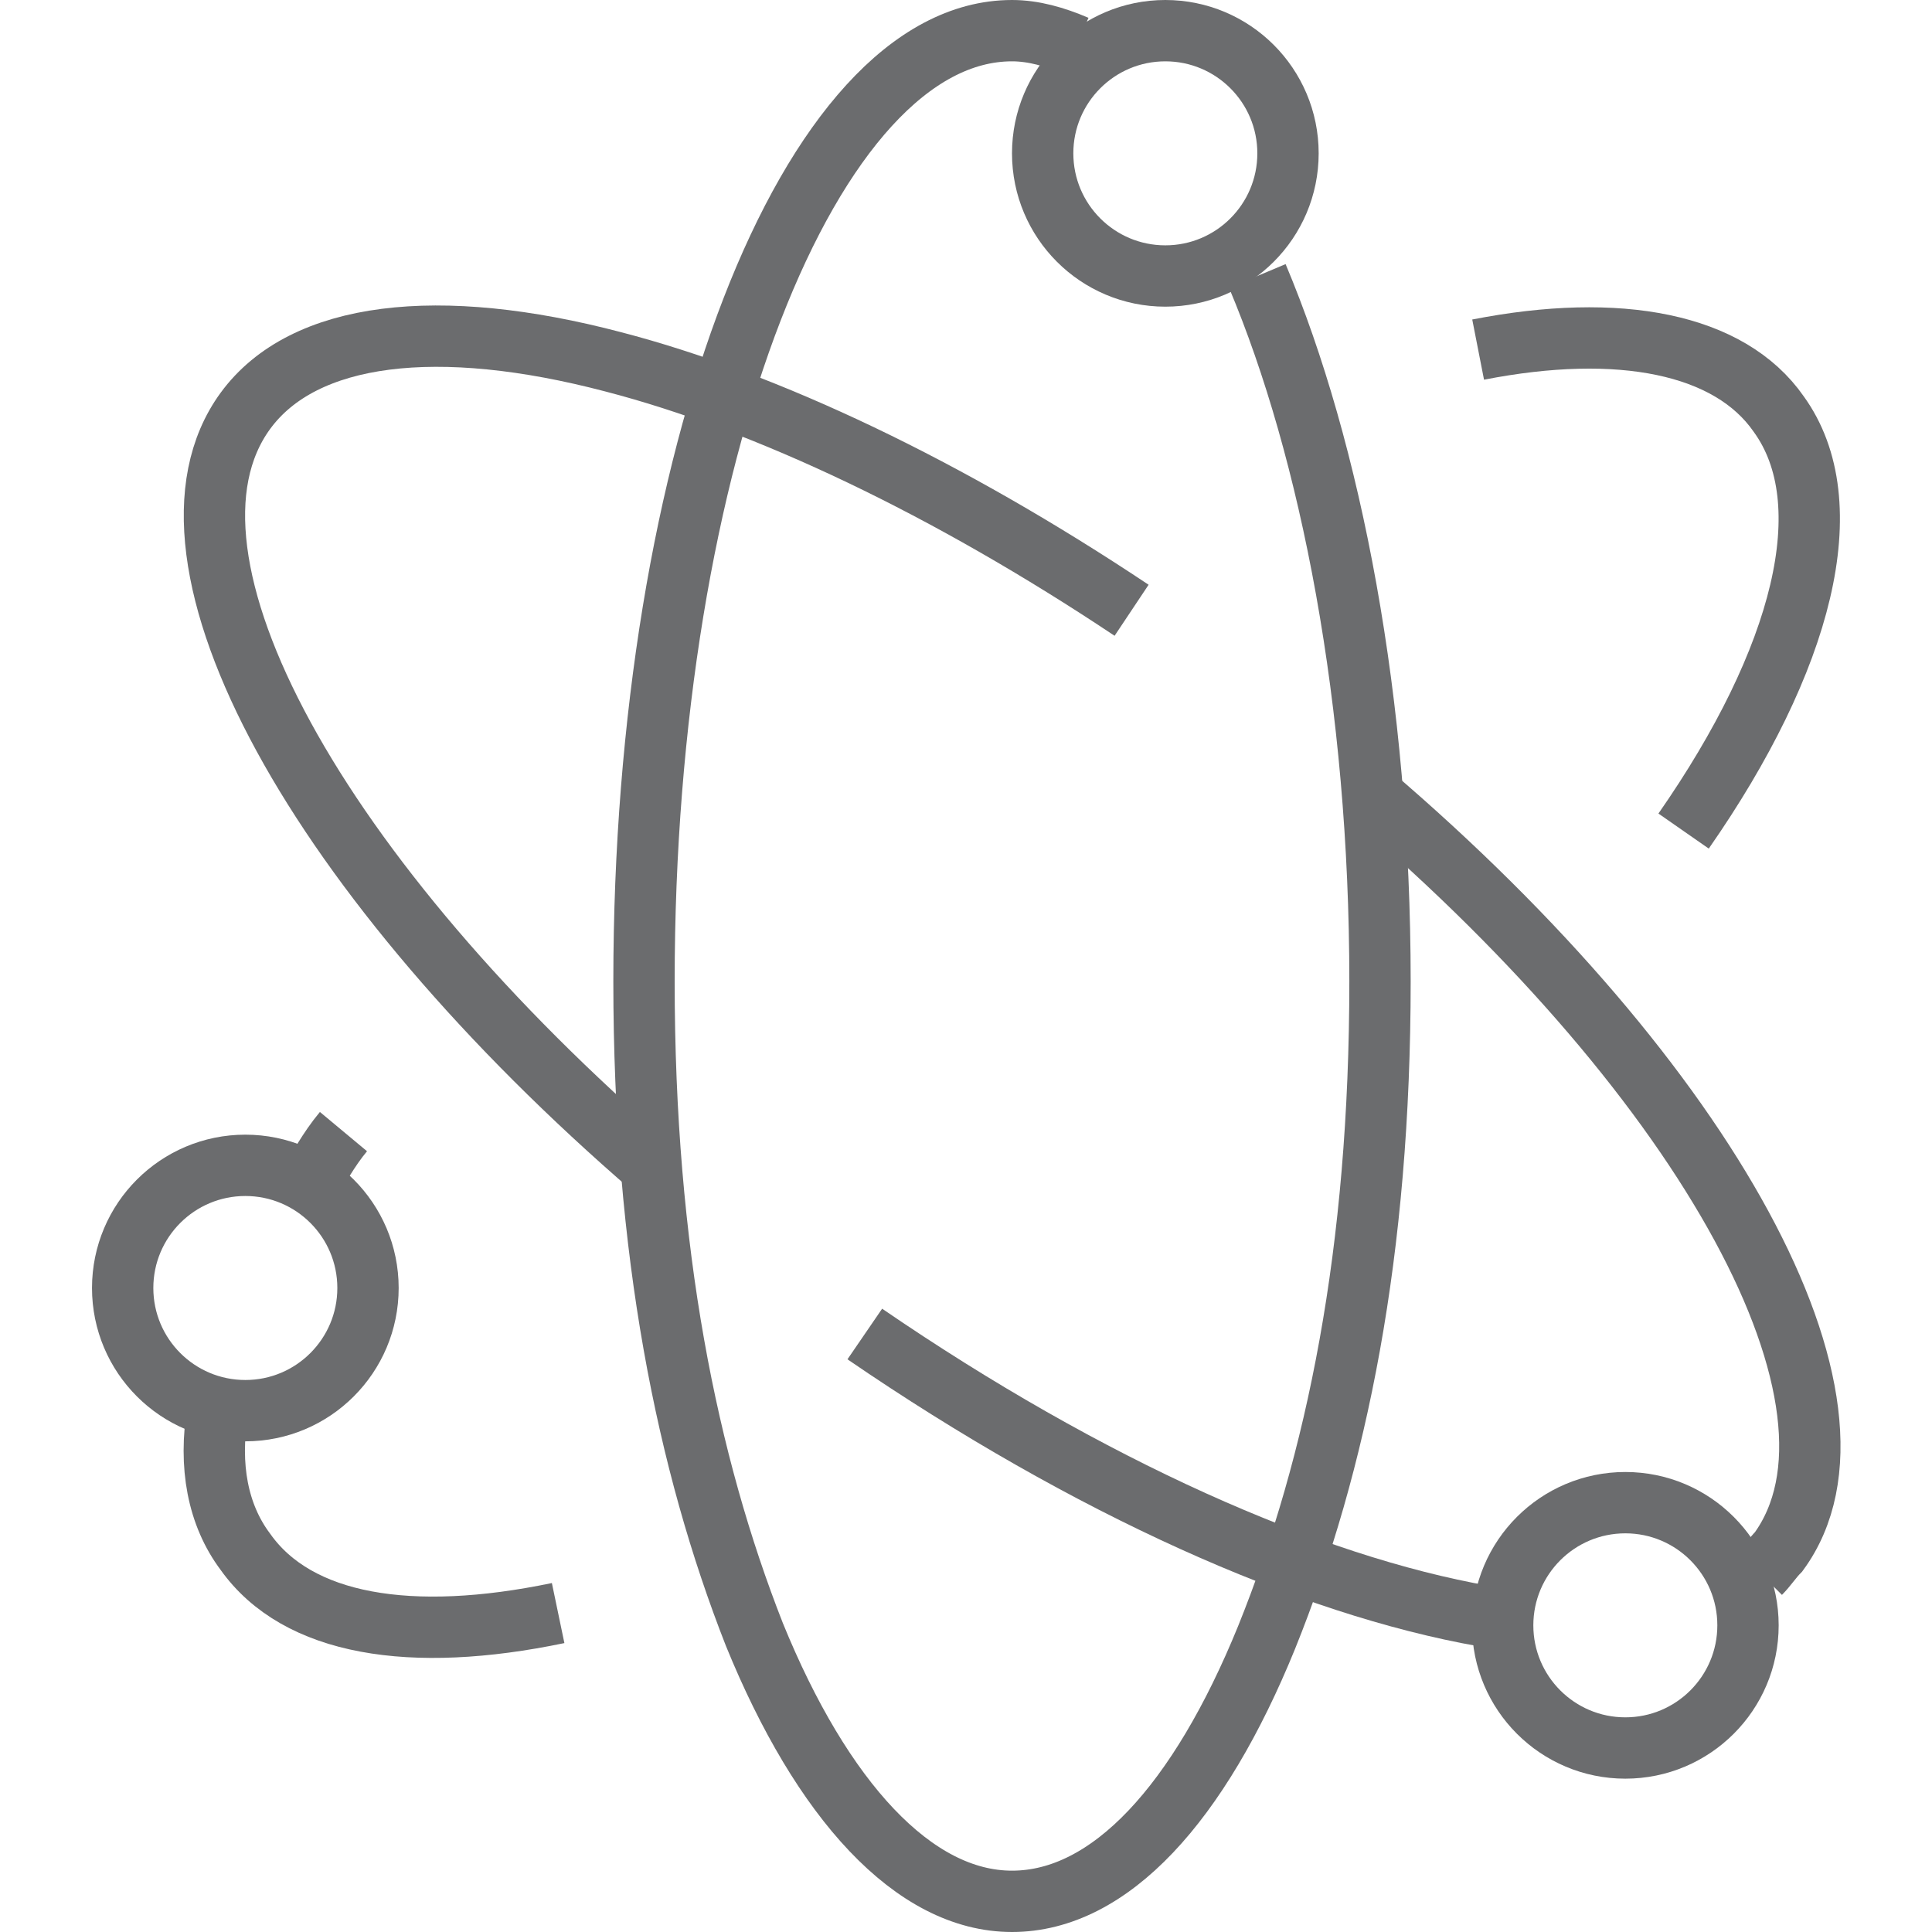
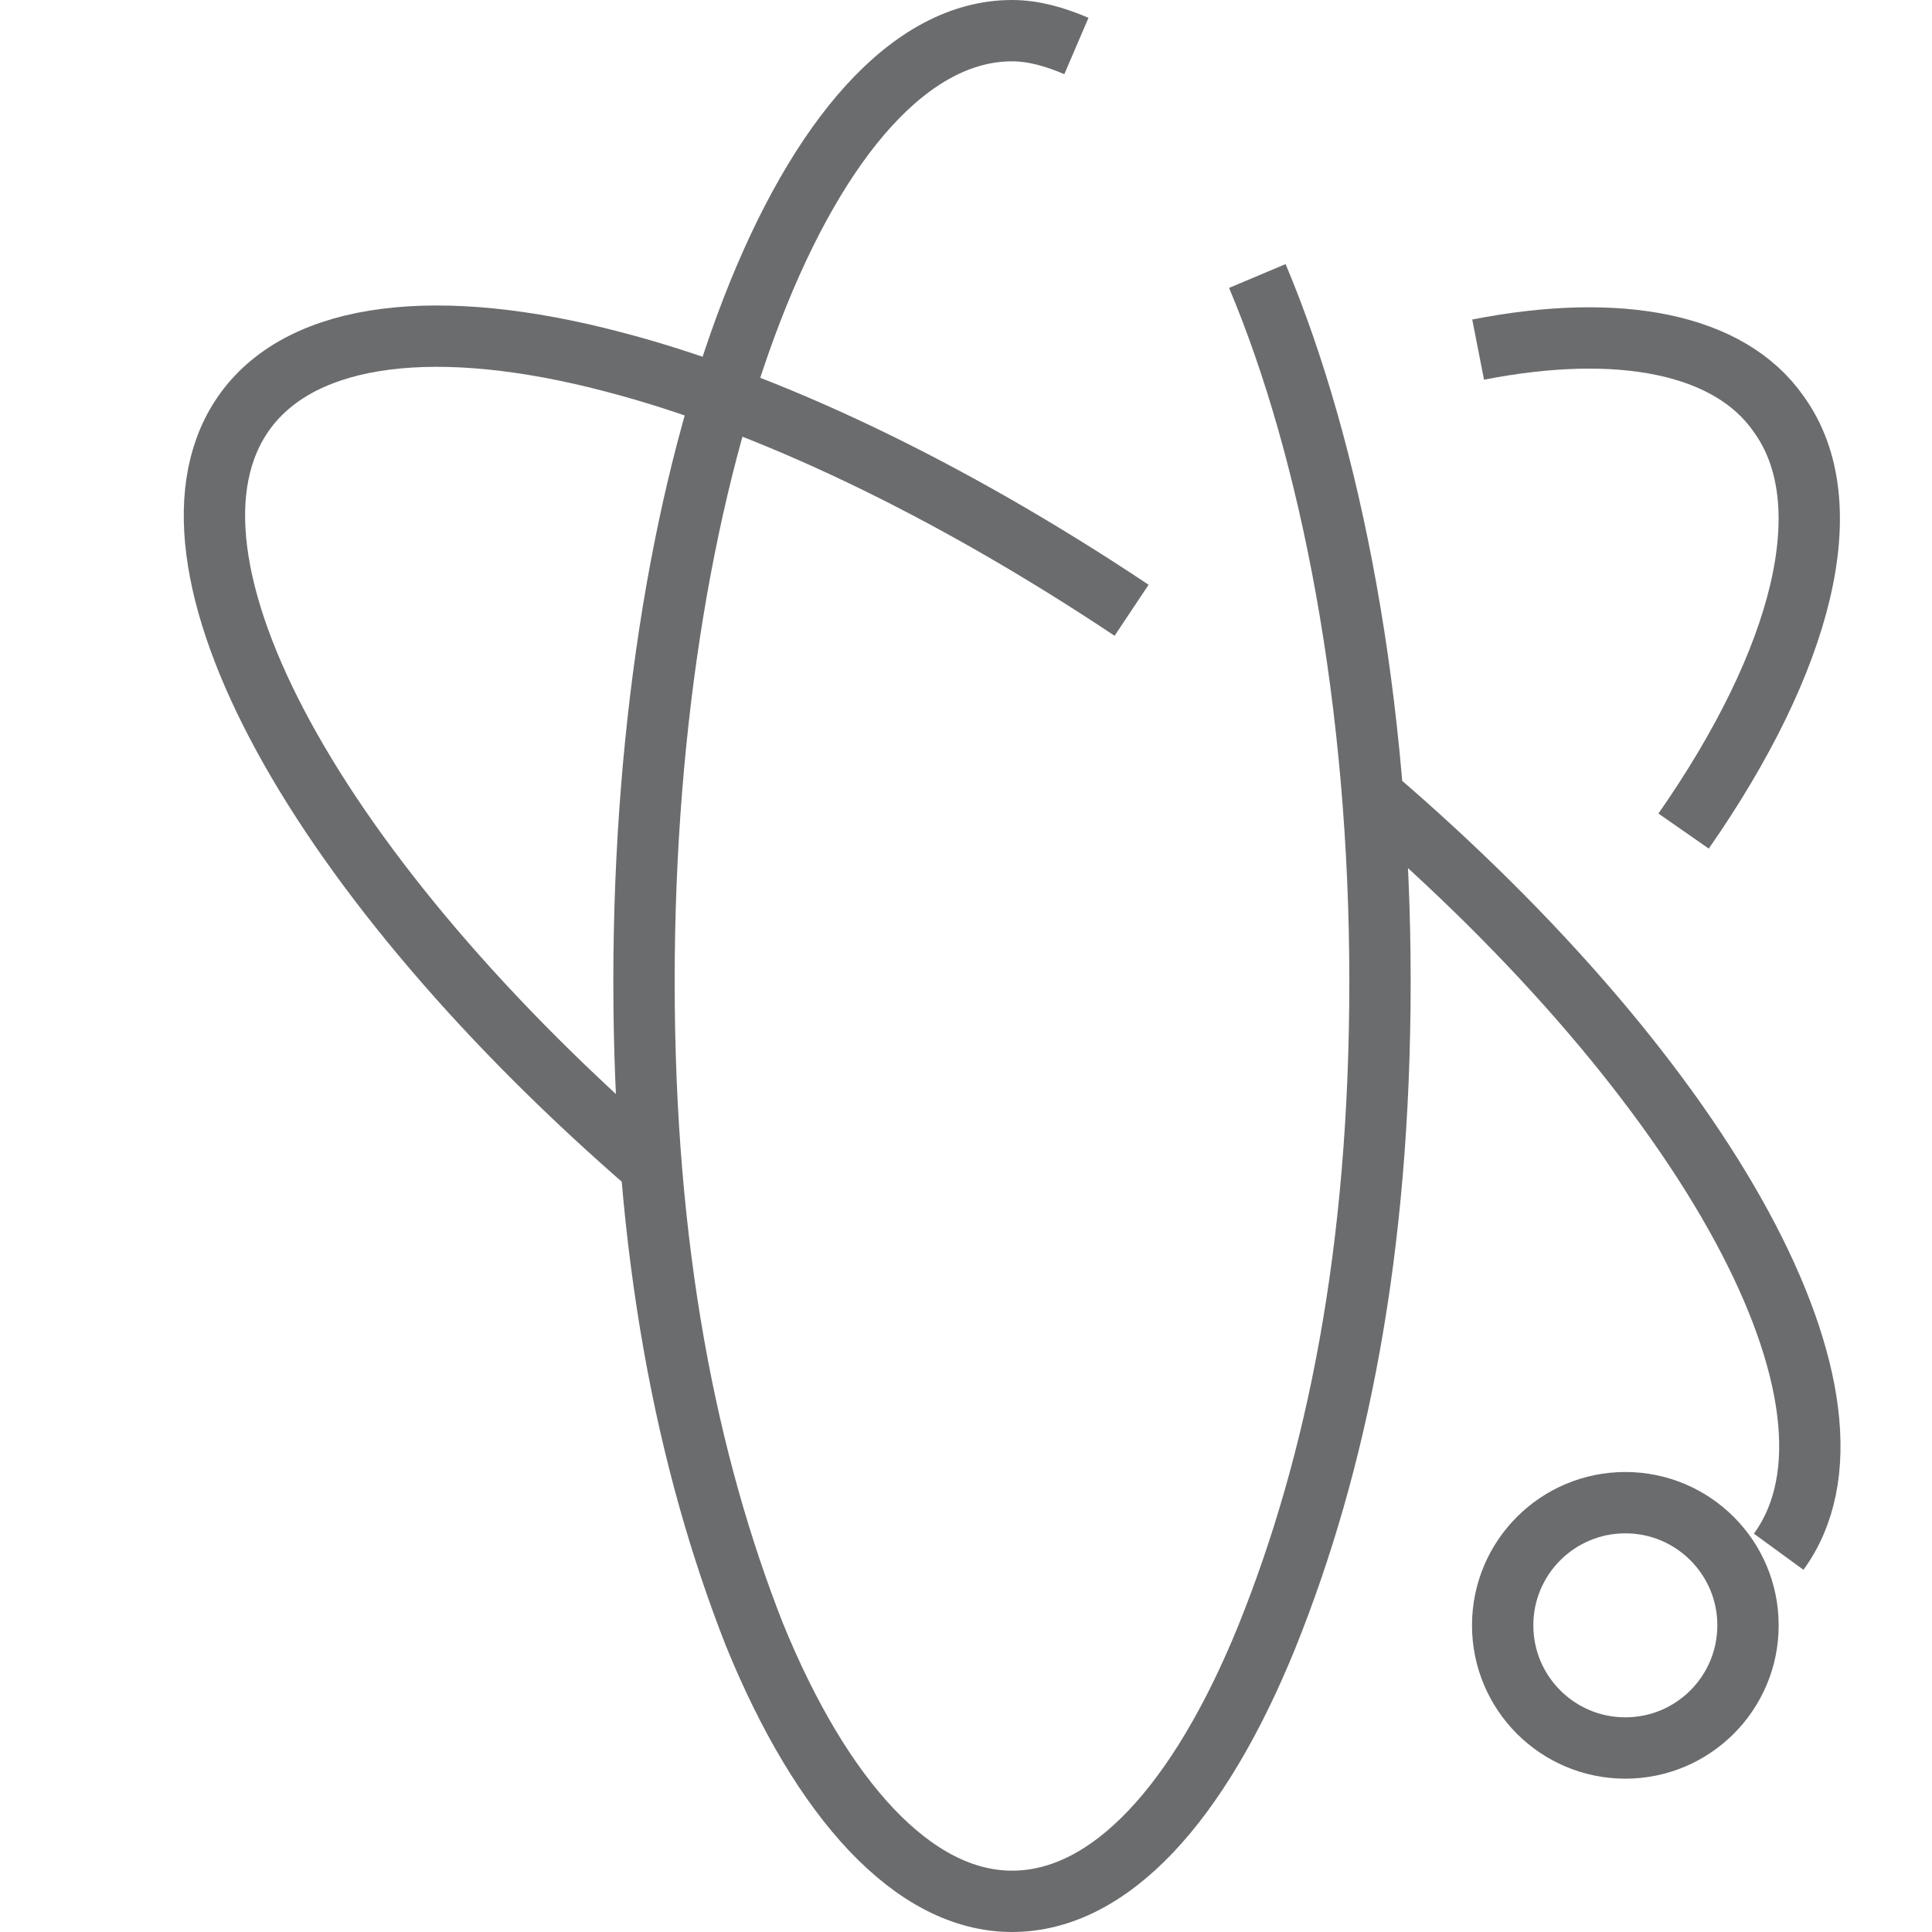
<svg xmlns="http://www.w3.org/2000/svg" xmlns:ns1="http://www.bohemiancoding.com/sketch/ns" width="800px" height="800px" viewBox="-3 0 63 63" version="1.1">
  <title>Atomic</title>
  <desc>Created with Sketch.</desc>
  <defs>

</defs>
  <g id="Page-1" stroke="none" stroke-width="1" fill="none" fill-rule="evenodd" ns1:type="MSPage">
    <g id="Atomic" ns1:type="MSLayerGroup" transform="translate(1, 1)" stroke="#6B6C6E" stroke-width="2">
      <path d="M37,8 C39.4,13.7 41,21.9 41,31 C41,39.8 39.6,46.7 37.3,52.4 C35.1,57.8 32.2,61 29,61 C25.8,61 22.8,57.7 20.6,52.3 C18.4,46.7 17,39.8 17,31 C17,13.9 22.4,0 29,0 C29.7,0 30.4,0.2 31.1,0.5" id="Shape" ns1:type="MSShapeGroup">

</path>
      <path d="M44.2,10.4 C48.8,9.5 52.4,10.2 54,12.5 C56.1,15.4 54.8,20.5 50.9,26.1" id="Shape" ns1:type="MSShapeGroup">

</path>
-       <path d="M6,37.7 C6.4,37.1 6.7,36.5 7.2,35.9" id="Shape" ns1:type="MSShapeGroup">
- 
- </path>
-       <path d="M14.2,51.6 C9.4,52.6 5.7,52 4,49.6 C3.1,48.4 2.8,46.8 3.1,45" id="Shape" ns1:type="MSShapeGroup">
- 
- </path>
-       <path d="M44.4,51.7 C38.7,50.7 31.5,47.5 24.2,42.5" id="Shape" ns1:type="MSShapeGroup">
- 
- </path>
-       <path d="M40.7,24.9 C51.7,34.3 57.5,44.8 54,49.6 C53.8,49.8 53.6,50.1 53.4,50.3" id="Shape" ns1:type="MSShapeGroup">
+       <path d="M40.7,24.9 C51.7,34.3 57.5,44.8 54,49.6 " id="Shape" ns1:type="MSShapeGroup">

</path>
      <path d="M17.3,37.1 C6.4,27.7 0.5,17.2 4,12.4 C5.9,9.8 10.3,9.3 16,10.8 C21,12.1 26.9,14.9 32.9,18.9" id="Shape" ns1:type="MSShapeGroup">

</path>
-       <circle id="Oval" ns1:type="MSShapeGroup" cx="4" cy="41" r="4">
- 
- </circle>
      <circle id="Oval" ns1:type="MSShapeGroup" cx="49" cy="52" r="4">
- 
- </circle>
-       <circle id="Oval" ns1:type="MSShapeGroup" cx="34" cy="4" r="4">

</circle>
    </g>
  </g>
</svg>